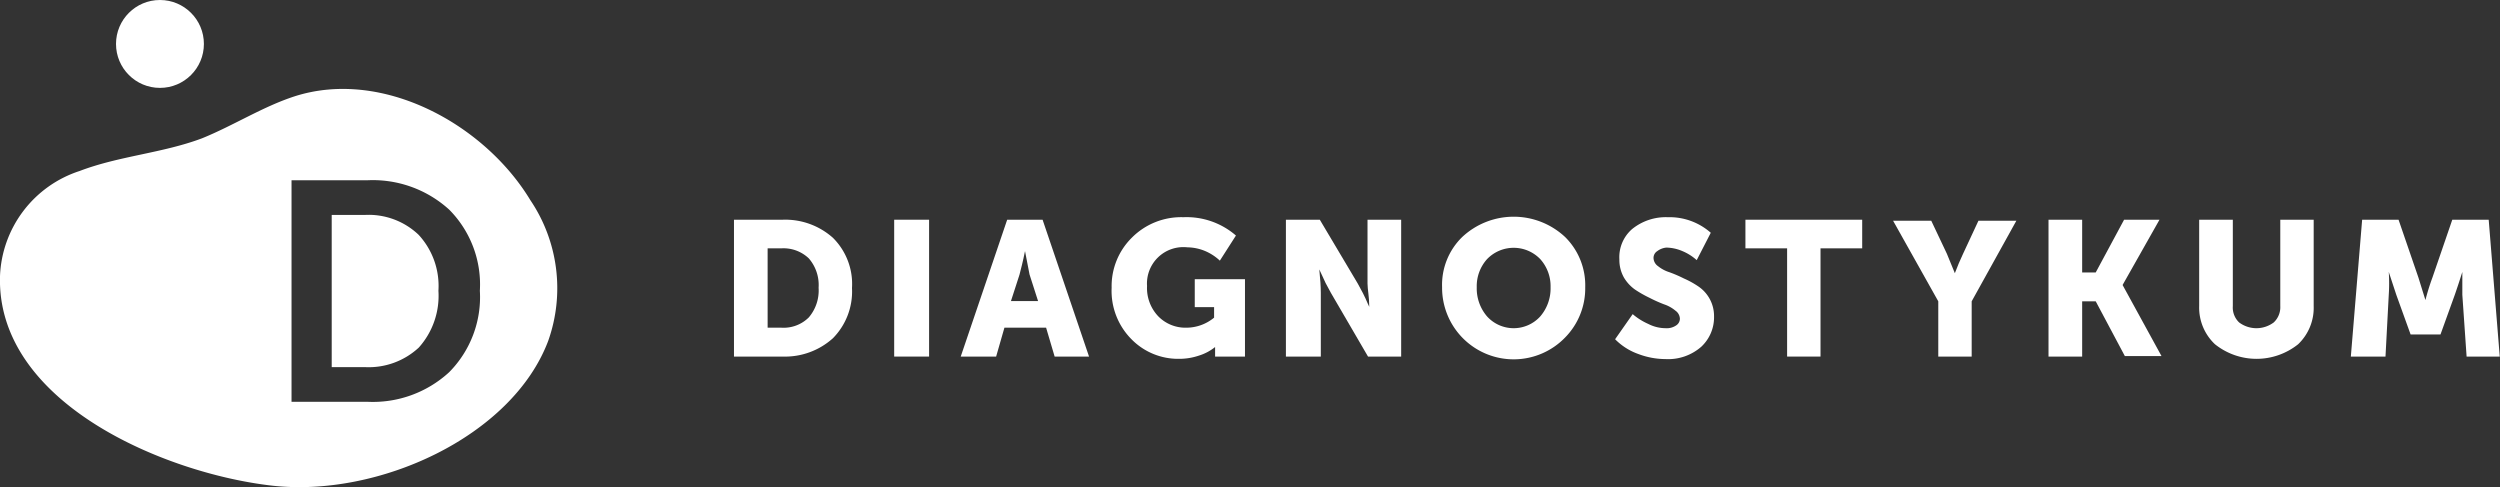
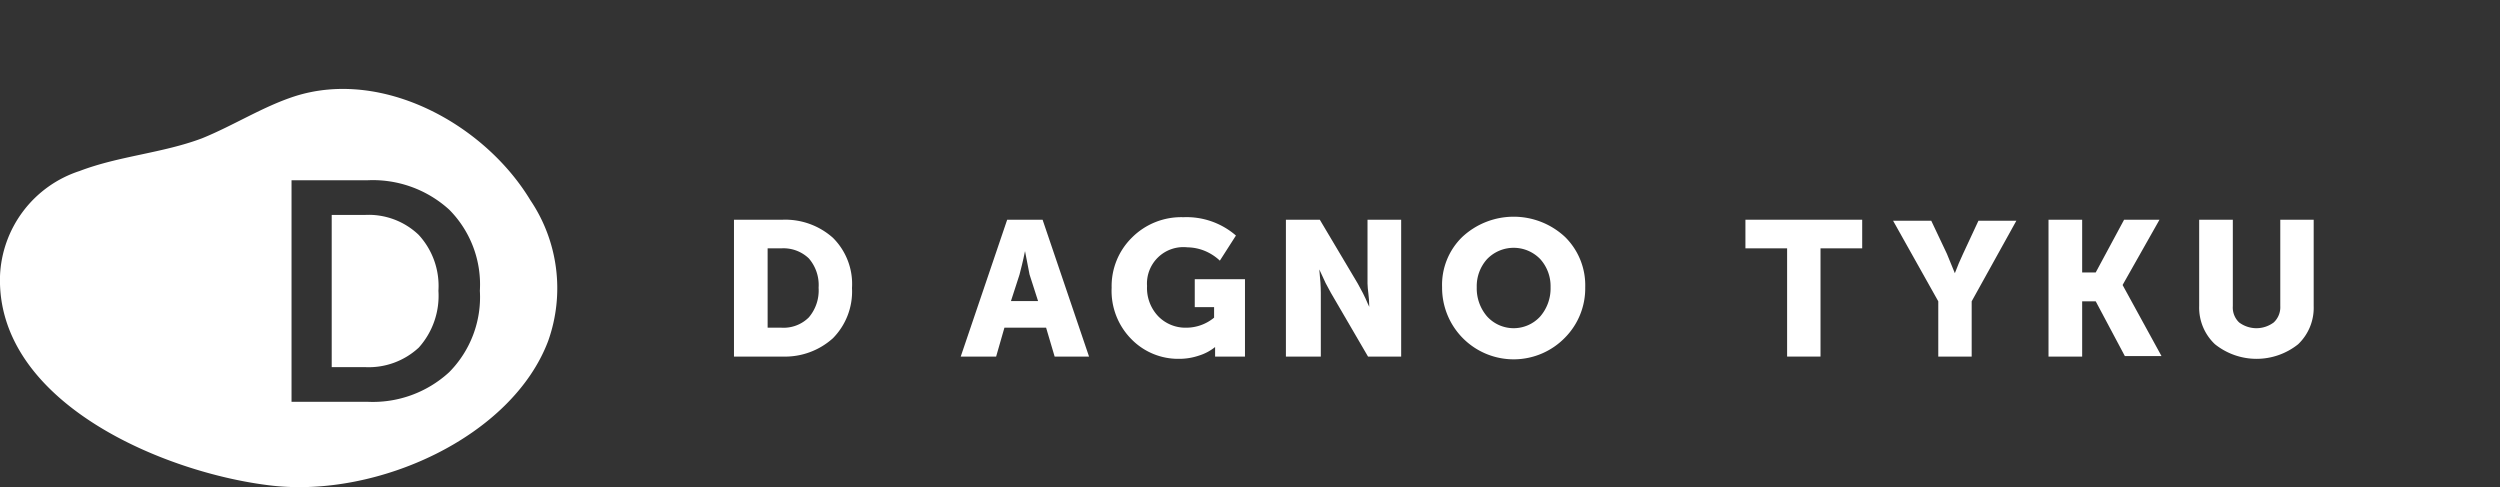
<svg xmlns="http://www.w3.org/2000/svg" viewBox="0 0 99.56 19.4">
  <rect x="0" y="0" width="99.56" height="19.4" fill="#333333" stroke="none" />
  <defs>
    <style>.cls-1{fill:#fff;}</style>
  </defs>
  <g id="Шар_2" data-name="Шар 2">
    <g id="Layer_1" data-name="Layer 1">
      <path class="cls-1" d="M29.23,14.2V8.75h1.94a2.85,2.85,0,0,1,2,.72,2.59,2.59,0,0,1,.76,2,2.65,2.65,0,0,1-.76,2,2.85,2.85,0,0,1-2,.73Zm1.34-1.15h.55a1.42,1.42,0,0,0,1.09-.41,1.65,1.65,0,0,0,.39-1.18,1.62,1.62,0,0,0-.39-1.17,1.46,1.46,0,0,0-1.09-.4h-.55Z" transform="translate(0)" />
-       <path class="cls-1" d="M35.61,14.2V8.75H37V14.2Z" transform="translate(0)" />
      <path class="cls-1" d="M38.26,14.2l1.85-5.45h1.41l1.85,5.45H42l-.34-1.15H40l-.33,1.15Zm2-2.21h1.08L41,10.93,40.82,10h0c-.08.4-.16.71-.22.94Z" transform="translate(0)" />
      <path class="cls-1" d="M44.27,11.46a2.71,2.71,0,0,1,.81-2,2.77,2.77,0,0,1,2.05-.81,3,3,0,0,1,2.09.73l-.64,1A2,2,0,0,0,48,10a1.89,1.89,0,0,0-.71-.15,1.45,1.45,0,0,0-1.61,1.54,1.63,1.63,0,0,0,.45,1.21,1.51,1.51,0,0,0,1.11.45,1.74,1.74,0,0,0,1.11-.4v-.42h-.77V11.12h2V14.2H48.39v-.38h0a1.93,1.93,0,0,1-.64.34,2.44,2.44,0,0,1-.8.13,2.6,2.6,0,0,1-1.88-.77A2.73,2.73,0,0,1,44.27,11.46Z" transform="translate(0)" />
      <path class="cls-1" d="M51.21,14.2V8.75h1.35l1.51,2.54.21.39q.12.24.18.39l.07.15h0c0-.39-.07-.7-.07-.93V8.75h1.34V14.2H54.48L53,11.66l-.21-.39-.18-.39-.07-.15h0q.06.58.06.93V14.2Z" transform="translate(0)" />
      <path class="cls-1" d="M57.43,11.44a2.66,2.66,0,0,1,.8-2,3,3,0,0,1,4.1,0,2.7,2.7,0,0,1,.8,2,2.79,2.79,0,0,1-.8,2,2.85,2.85,0,0,1-4.9-2Zm1.38,0a1.71,1.71,0,0,0,.41,1.16,1.43,1.43,0,0,0,2.12,0,1.71,1.71,0,0,0,.41-1.16,1.61,1.61,0,0,0-.41-1.12,1.47,1.47,0,0,0-2.12,0A1.61,1.61,0,0,0,58.81,11.44Z" transform="translate(0)" />
-       <path class="cls-1" d="M64.32,13.51l.7-1a2.52,2.52,0,0,0,.62.39,1.52,1.52,0,0,0,.69.17.66.66,0,0,0,.42-.11.32.32,0,0,0,.15-.27.41.41,0,0,0-.18-.32,1.39,1.39,0,0,0-.45-.25,5.55,5.55,0,0,1-.58-.26,4.61,4.61,0,0,1-.58-.33,1.57,1.57,0,0,1-.44-.48,1.43,1.43,0,0,1-.18-.72A1.48,1.48,0,0,1,65,9.12a2.13,2.13,0,0,1,1.42-.47,2.48,2.48,0,0,1,1.71.62l-.56,1.09A2,2,0,0,0,67,10a1.68,1.68,0,0,0-.64-.14A.71.71,0,0,0,66,10a.32.32,0,0,0-.15.28.41.41,0,0,0,.18.32,1.37,1.37,0,0,0,.45.24,5.34,5.34,0,0,1,.58.25,3.6,3.6,0,0,1,.58.32,1.42,1.42,0,0,1,.62,1.19,1.6,1.6,0,0,1-.51,1.21,2,2,0,0,1-1.43.49,3.07,3.07,0,0,1-1.07-.2A2.45,2.45,0,0,1,64.32,13.51Z" transform="translate(0)" />
      <path class="cls-1" d="M71.17,14.2V9.89H69.51V8.75h4.65V9.89H72.5V14.2Z" transform="translate(0)" />
      <path class="cls-1" d="M77.19,14.2V12l-1.8-3.21h1.52l.62,1.31.32.78h0q.15-.4.33-.78l.61-1.31h1.51L78.52,12V14.2Z" transform="translate(0)" />
      <path class="cls-1" d="M81.58,14.2V8.75h1.34v2.1h.54l1.13-2.1H86l-1.47,2.6v0l1.55,2.83H84.62L83.46,12h-.54V14.2Z" transform="translate(0)" />
      <path class="cls-1" d="M87.58,12.19V8.75h1.34v3.44a.82.82,0,0,0,.25.65,1.15,1.15,0,0,0,1.38,0,.83.83,0,0,0,.26-.65V8.75h1.33v3.44a2,2,0,0,1-.62,1.52,2.65,2.65,0,0,1-3.31,0A2,2,0,0,1,87.58,12.19Z" transform="translate(0)" />
-       <path class="cls-1" d="M93.62,14.2l.45-5.45h1.45l.79,2.3.28.9h0a9.14,9.14,0,0,1,.28-.9l.79-2.3h1.45l.44,5.45H98.23l-.17-2.46c0-.12,0-.26,0-.41s0-.27,0-.37v-.13h0c-.12.38-.22.68-.3.91l-.57,1.58H96l-.57-1.58-.3-.91h0a6.89,6.89,0,0,1,0,.91L95,14.2Z" transform="translate(0)" />
      <path class="cls-1" d="M21.83,13.58c-1.44,3.81-6.77,6.24-11,5.76S-.14,16.06,0,11A4.59,4.59,0,0,1,3.17,6.81c1.57-.6,3.3-.71,4.87-1.3C9.3,5,10.44,4.26,11.72,3.84c3.5-1.13,7.57,1.1,9.4,4.13A6.27,6.27,0,0,1,21.83,13.58ZM14.61,16a4.49,4.49,0,0,0,3.28-1.18,4.25,4.25,0,0,0,1.22-3.24,4.23,4.23,0,0,0-1.22-3.23,4.52,4.52,0,0,0-3.28-1.17h-3V16Zm-1.4-7.44h1.32a2.88,2.88,0,0,1,2.14.79,3,3,0,0,1,.79,2.23,3.09,3.09,0,0,1-.78,2.26,2.93,2.93,0,0,1-2.15.78H13.21Z" transform="translate(0)" />
-       <circle class="cls-1" cx="6.37" cy="1.75" r="1.75" />
    </g>
  </g>
</svg>